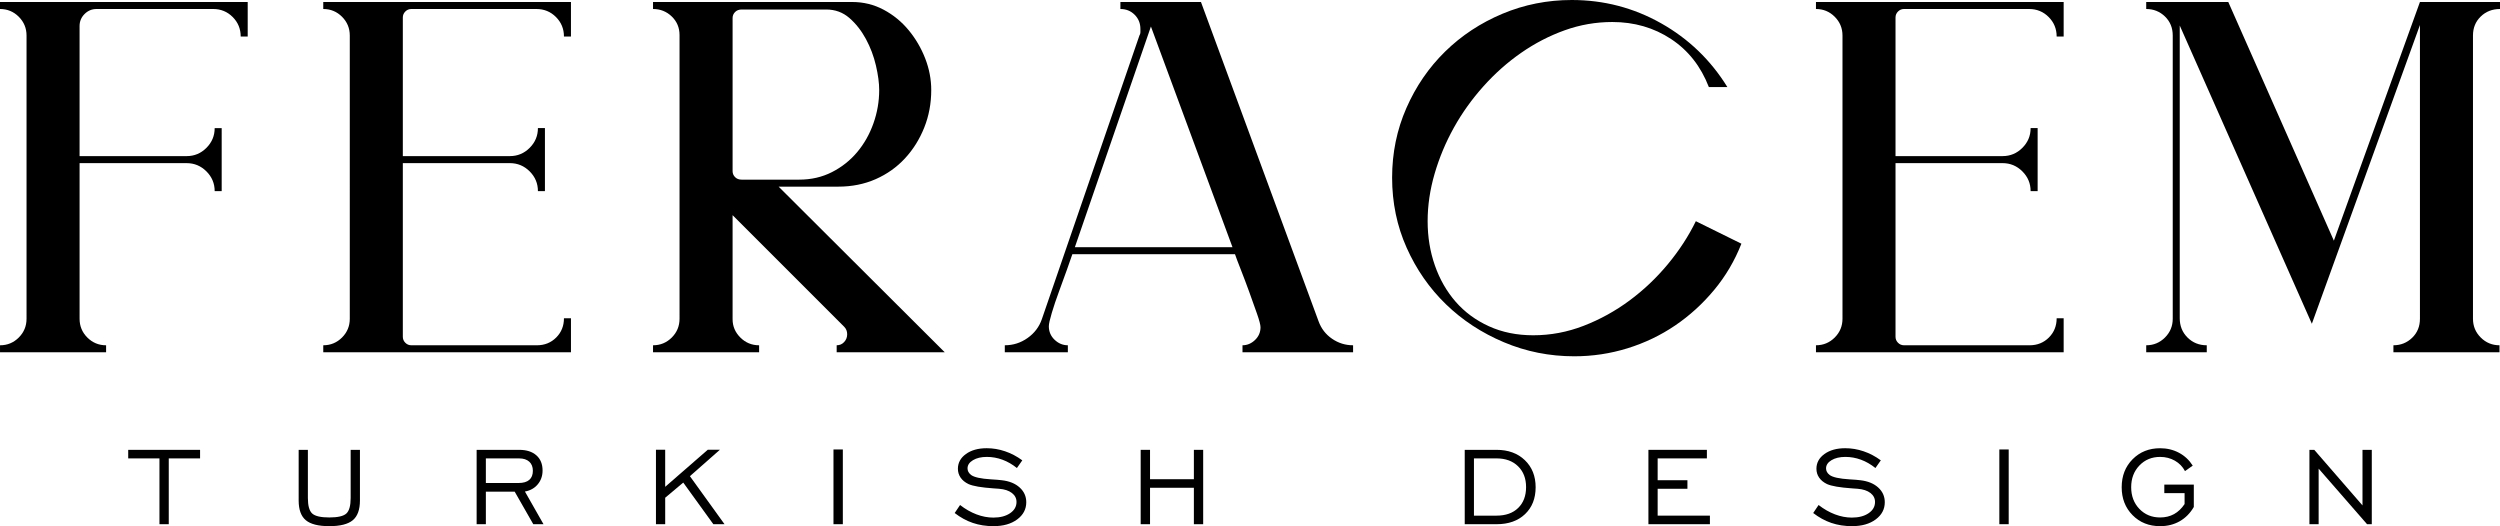
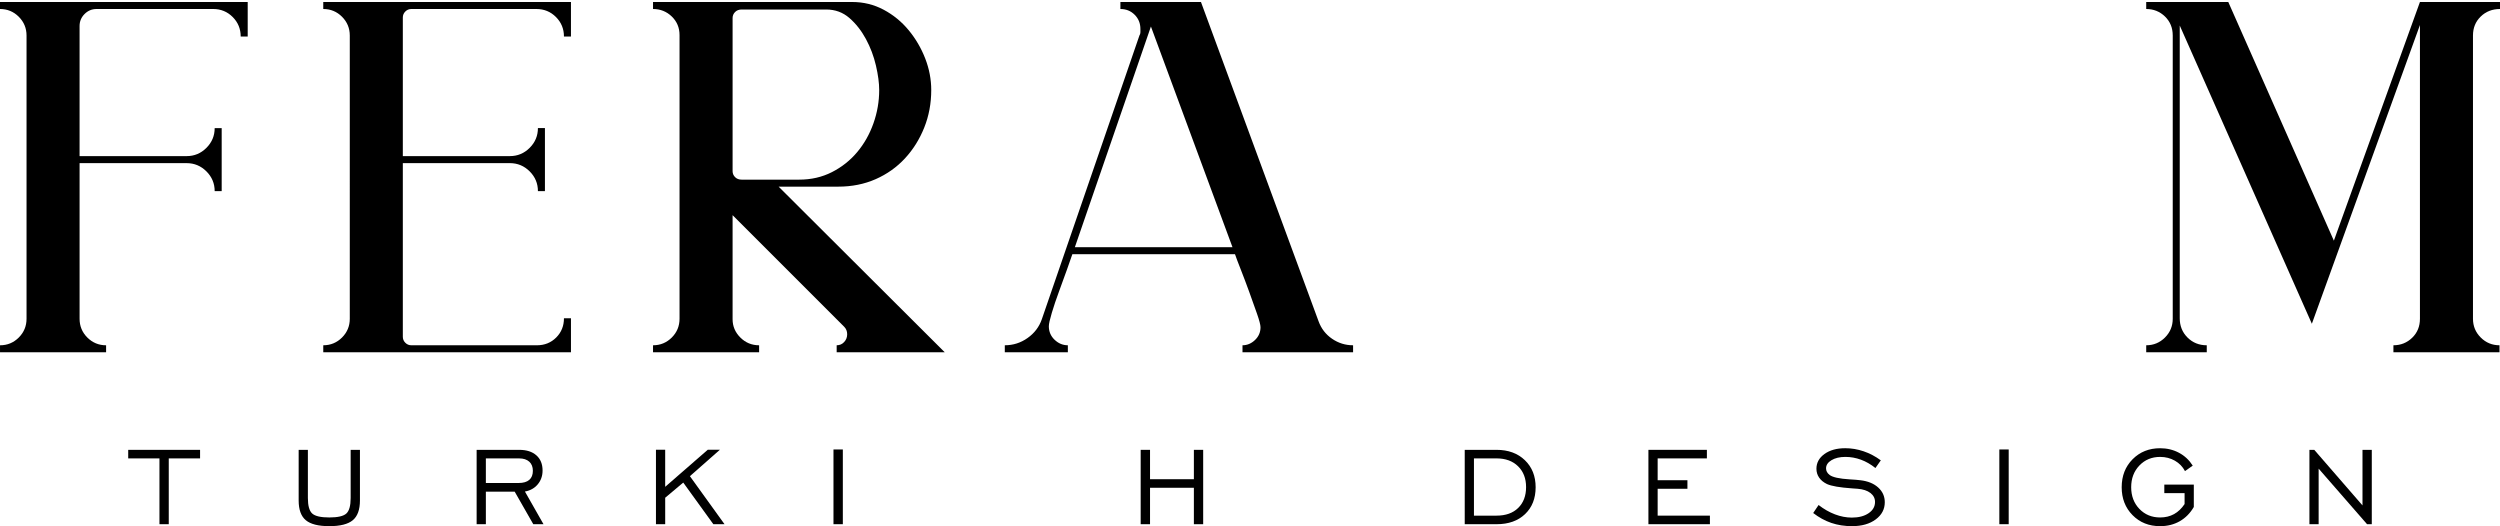
<svg xmlns="http://www.w3.org/2000/svg" version="1.1" id="Layer_1" x="0px" y="0px" width="361.936px" height="76.175px" viewBox="-30.968 -10.97 361.936 76.175" enable-background="new -30.968 -10.97 361.936 76.175" xml:space="preserve">
  <g>
    <g>
      <path d="M4.893-10.68v4.998H3.879c0-1.109-0.388-2.052-1.159-2.825C1.947-9.28,1.005-9.667-0.105-9.667h-16.88    c-0.677,0-1.257,0.242-1.739,0.725c-0.483,0.483-0.724,1.063-0.724,1.738v18.836h15.503c1.11,0,2.064-0.398,2.861-1.195    s1.195-1.75,1.195-2.861h1.015v9.128H0.112c0-1.11-0.398-2.064-1.195-2.861s-1.751-1.195-2.861-1.195h-15.503v22.531    c0,1.063,0.373,1.969,1.122,2.717s1.654,1.123,2.717,1.123v1.014h-15.358v-1.014c1.063,0,1.968-0.375,2.717-1.123    c0.748-0.748,1.123-1.654,1.123-2.717V-5.827c0-1.063-0.375-1.967-1.123-2.717C-29-9.292-29.905-9.667-30.968-9.667v-1.014H4.893z    " />
      <path d="M28.582-9.667c-0.339,0-0.629,0.121-0.869,0.362c-0.243,0.242-0.362,0.532-0.362,0.87v20.066h15.503    c1.11,0,2.064-0.398,2.861-1.195s1.195-1.75,1.195-2.861h1.015v9.128H46.91c0-1.11-0.398-2.064-1.195-2.861    s-1.751-1.195-2.861-1.195H27.351v25.138c0,0.338,0.119,0.629,0.362,0.869c0.24,0.242,0.53,0.363,0.869,0.363h18.184    c1.11,0,2.04-0.375,2.789-1.123c0.748-0.748,1.123-1.678,1.123-2.789h1.014v4.926h-35.86v-1.014c1.063,0,1.968-0.375,2.717-1.123    c0.748-0.748,1.123-1.654,1.123-2.717V-5.827c0-1.063-0.375-1.967-1.123-2.717c-0.749-0.748-1.654-1.123-2.717-1.123v-1.014h35.86    v4.998h-1.014c0-1.109-0.388-2.052-1.159-2.825c-0.773-0.772-1.715-1.159-2.825-1.159H28.582z" />
      <path d="M90.16,39.017c0.435,0,0.797-0.156,1.087-0.473c0.29-0.313,0.435-0.688,0.435-1.121c0-0.436-0.145-0.797-0.435-1.088    L75.092,20.181V35.25c0,1.014,0.373,1.896,1.123,2.645c0.748,0.748,1.653,1.123,2.717,1.123v1.014H63.573v-1.014    c1.062,0,1.967-0.375,2.717-1.123c0.748-0.748,1.122-1.654,1.122-2.717V-5.899c0-1.063-0.374-1.956-1.122-2.681    c-0.75-0.725-1.655-1.087-2.717-1.087v-1.014h28.833c1.642,0,3.162,0.375,4.563,1.123c1.4,0.749,2.608,1.738,3.623,2.97    c1.014,1.231,1.811,2.597,2.391,4.093c0.579,1.498,0.869,3.02,0.869,4.564c0,1.932-0.339,3.744-1.015,5.434    c-0.677,1.691-1.605,3.176-2.789,4.455c-1.184,1.28-2.597,2.282-4.237,3.007c-1.643,0.725-3.454,1.086-5.434,1.086h-8.621    l24.052,23.98H90.16V39.017z M75.092,13.806c0,0.338,0.12,0.628,0.362,0.869c0.241,0.242,0.555,0.362,0.941,0.362h8.331    c1.739,0,3.32-0.362,4.745-1.087s2.645-1.689,3.659-2.897c1.014-1.207,1.799-2.596,2.354-4.165    c0.555-1.57,0.833-3.176,0.833-4.818c0-1.014-0.157-2.197-0.471-3.55c-0.315-1.352-0.797-2.632-1.449-3.839    s-1.449-2.222-2.391-3.043c-0.942-0.821-2.064-1.232-3.369-1.232H76.396c-0.387,0-0.7,0.121-0.941,0.363    c-0.242,0.242-0.362,0.531-0.362,0.869V13.806z" />
      <path d="M159.925,35.539c0.387,1.063,1.038,1.908,1.956,2.535c0.917,0.629,1.932,0.943,3.043,0.943v1.014h-16.011v-1.014    c0.676,0,1.279-0.254,1.812-0.762c0.531-0.508,0.797-1.123,0.797-1.848c0-0.336-0.17-0.988-0.507-1.955    c-0.339-0.967-0.713-2.016-1.123-3.152c-0.411-1.133-0.822-2.221-1.231-3.26c-0.411-1.038-0.688-1.775-0.833-2.208h-23.545    c-0.146,0.434-0.398,1.158-0.761,2.173c-0.362,1.014-0.749,2.076-1.159,3.188c-0.411,1.111-0.761,2.148-1.051,3.115    c-0.289,0.967-0.435,1.617-0.435,1.955c0,0.773,0.277,1.426,0.833,1.957c0.555,0.531,1.195,0.797,1.92,0.797v1.014h-9.128v-1.014    c1.206,0,2.306-0.35,3.296-1.051c0.99-0.699,1.678-1.605,2.065-2.717L133.99-5.827c0.096-0.145,0.145-0.301,0.145-0.471    c0-0.169,0-0.326,0-0.471c0-0.821-0.278-1.51-0.833-2.064c-0.556-0.555-1.244-0.834-2.064-0.834v-1.014h11.663L159.925,35.539z     M147.465,24.818L135.656-7.132l-11.012,31.949H147.465z" />
-       <path d="M221.142,24.311c-0.967,2.463-2.282,4.697-3.948,6.701s-3.55,3.719-5.65,5.143c-2.102,1.426-4.396,2.525-6.883,3.297    c-2.488,0.771-5.06,1.16-7.716,1.16c-3.574,0-6.967-0.676-10.178-2.029c-3.213-1.352-6.014-3.188-8.404-5.506    s-4.286-5.047-5.687-8.186c-1.401-3.139-2.102-6.521-2.102-10.143c0-3.573,0.688-6.93,2.065-10.07    c1.376-3.139,3.247-5.867,5.614-8.186c2.366-2.318,5.131-4.141,8.295-5.47c3.163-1.327,6.508-1.992,10.034-1.992    c4.636,0,8.946,1.123,12.931,3.368c3.984,2.246,7.184,5.325,9.6,9.237h-2.681c-1.159-2.994-2.982-5.313-5.47-6.954    c-2.488-1.643-5.324-2.464-8.513-2.464c-2.366,0-4.661,0.398-6.882,1.195c-2.222,0.797-4.323,1.884-6.303,3.261    c-1.981,1.376-3.804,2.994-5.47,4.854s-3.092,3.852-4.274,5.977c-1.184,2.125-2.113,4.347-2.789,6.665    c-0.677,2.318-1.014,4.612-1.014,6.883c0,2.27,0.35,4.407,1.05,6.41c0.7,2.005,1.703,3.755,3.007,5.253    c1.304,1.496,2.909,2.68,4.817,3.549c1.907,0.869,4.045,1.305,6.411,1.305c2.511,0,4.95-0.459,7.317-1.377    c2.366-0.916,4.575-2.137,6.629-3.658c2.052-1.521,3.899-3.271,5.542-5.252c1.642-1.979,2.994-4.057,4.057-6.229L221.142,24.311z" />
-       <path d="M244.686-9.667c-0.338,0-0.628,0.121-0.869,0.362c-0.242,0.242-0.362,0.532-0.362,0.87v20.066h15.504    c1.11,0,2.064-0.398,2.861-1.195s1.195-1.75,1.195-2.861h1.015v9.128h-1.015c0-1.11-0.398-2.064-1.195-2.861    s-1.751-1.195-2.861-1.195h-15.504v25.138c0,0.338,0.12,0.629,0.362,0.869c0.241,0.242,0.531,0.363,0.869,0.363h18.185    c1.11,0,2.039-0.375,2.789-1.123c0.748-0.748,1.123-1.678,1.123-2.789h1.014v4.926h-35.86v-1.014c1.062,0,1.968-0.375,2.717-1.123    c0.748-0.748,1.123-1.654,1.123-2.717V-5.827c0-1.063-0.375-1.967-1.123-2.717c-0.749-0.748-1.655-1.123-2.717-1.123v-1.014h35.86    v4.998h-1.014c0-1.109-0.388-2.052-1.159-2.825c-0.773-0.772-1.715-1.159-2.826-1.159H244.686z" />
      <path d="M330.968-9.667c-1.111,0-2.041,0.362-2.789,1.087c-0.749,0.725-1.123,1.643-1.123,2.753v41.004    c0,1.063,0.374,1.969,1.123,2.717c0.748,0.748,1.654,1.123,2.717,1.123v1.014h-15.358v-1.014c1.062,0,1.968-0.363,2.717-1.088    c0.748-0.725,1.123-1.641,1.123-2.752V-7.348l-15.648,43.25L284.603-7.276v42.381c0,1.111,0.374,2.041,1.123,2.789    c0.748,0.748,1.678,1.123,2.789,1.123v1.014h-8.766v-1.014c1.062,0,1.968-0.375,2.717-1.123c0.748-0.748,1.123-1.654,1.123-2.717    V-5.827c0-1.11-0.375-2.028-1.123-2.753c-0.749-0.725-1.655-1.087-2.717-1.087v-1.014h11.881l15.286,34.556l12.461-34.556h11.591    V-9.667z" />
    </g>
    <g>
      <g>
        <path d="M-7.882,64.922v-9.527h-4.524v-1.238h10.404v1.238h-4.534v9.527H-7.882z" />
        <path d="M13.605,54.156v6.973c0,1.119,0.21,1.867,0.629,2.248c0.419,0.379,1.243,0.568,2.472,0.568s2.051-0.189,2.467-0.568     c0.416-0.381,0.625-1.129,0.625-2.248v-6.973h1.345v7.334c0,1.324-0.345,2.277-1.033,2.852c-0.689,0.576-1.824,0.863-3.403,0.863     c-1.58,0-2.714-0.287-3.402-0.863c-0.689-0.574-1.034-1.527-1.034-2.852v-7.334H13.605z" />
        <path d="M38.036,64.922V54.156h6.172c1.053,0,1.878,0.266,2.477,0.795s0.897,1.264,0.897,2.199c0,0.779-0.234,1.447-0.702,2.004     c-0.468,0.555-1.086,0.902-1.853,1.037l2.69,4.73h-1.481l-2.691-4.711h-4.173v4.711H38.036z M39.372,58.955h4.748     c0.677,0,1.188-0.15,1.535-0.449s0.522-0.738,0.522-1.316c0-0.564-0.175-1.006-0.522-1.32c-0.348-0.316-0.836-0.475-1.467-0.475     h-4.816V58.955z" />
        <path d="M63.998,64.922V54.136h1.336v5.373l6.172-5.373h1.755l-4.348,3.832l5.012,6.953h-1.619l-4.357-6.027l-2.614,2.195v3.832     H63.998z" />
        <path d="M89.698,64.922V54.099h1.355v10.822H89.698z" />
-         <path d="M107.245,63.302l0.78-1.16c0.76,0.592,1.552,1.043,2.374,1.355c0.821,0.313,1.636,0.467,2.442,0.467     c0.994,0,1.803-0.211,2.423-0.633c0.621-0.422,0.932-0.965,0.932-1.629c0-0.527-0.224-0.961-0.668-1.301     c-0.446-0.342-1.063-0.545-1.848-0.609c-0.189-0.02-0.462-0.039-0.819-0.059c-1.769-0.123-2.975-0.332-3.618-0.623     c-0.5-0.242-0.88-0.553-1.141-0.934c-0.26-0.379-0.39-0.807-0.39-1.281c0-0.863,0.387-1.576,1.16-2.135s1.778-0.84,3.013-0.84     c0.897,0,1.783,0.148,2.657,0.445c0.874,0.295,1.705,0.732,2.492,1.311l-0.78,1.111c-0.664-0.531-1.36-0.934-2.092-1.203     c-0.732-0.27-1.484-0.406-2.258-0.406c-0.813,0-1.482,0.158-2.009,0.473c-0.526,0.316-0.79,0.711-0.79,1.186     c0,0.189,0.043,0.361,0.127,0.518c0.085,0.156,0.215,0.301,0.39,0.439c0.443,0.33,1.398,0.541,2.867,0.633     c0.677,0.039,1.2,0.08,1.57,0.127c1.092,0.123,1.956,0.475,2.593,1.053c0.638,0.578,0.957,1.291,0.957,2.135     c0,1.008-0.438,1.836-1.313,2.486s-2.02,0.977-3.437,0.977c-1.073,0-2.069-0.156-2.988-0.469     C108.952,64.424,108.077,63.945,107.245,63.302z" />
        <path d="M134.172,64.922V54.156h1.355v4.252h6.348v-4.252h1.346v10.766h-1.346v-5.275h-6.348v5.275H134.172z" />
-         <path d="M185.697,54.156c1.697,0,3.064,0.502,4.102,1.502c1.036,1,1.554,2.305,1.554,3.91c0,1.619-0.509,2.916-1.53,3.891     c-1.021,0.975-2.396,1.463-4.125,1.463h-4.611V54.156H185.697z M185.697,55.394h-3.275v8.287h3.275     c1.328,0,2.37-0.371,3.13-1.115c0.762-0.744,1.142-1.75,1.142-3.018c0-1.248-0.386-2.252-1.161-3.014     C188.034,55.775,186.997,55.394,185.697,55.394z" />
+         <path d="M185.697,54.156c1.697,0,3.064,0.502,4.102,1.502c1.036,1,1.554,2.305,1.554,3.91c0,1.619-0.509,2.916-1.53,3.891     c-1.021,0.975-2.396,1.463-4.125,1.463h-4.611V54.156z M185.697,55.394h-3.275v8.287h3.275     c1.328,0,2.37-0.371,3.13-1.115c0.762-0.744,1.142-1.75,1.142-3.018c0-1.248-0.386-2.252-1.161-3.014     C188.034,55.775,186.997,55.394,185.697,55.394z" />
        <path d="M207.681,64.922V54.156h8.464v1.238h-7.128v3.16h4.311v1.238h-4.311v3.889h7.566v1.24H207.681z" />
        <path d="M231.537,63.302l0.78-1.16c0.761,0.592,1.552,1.043,2.374,1.355c0.823,0.313,1.637,0.467,2.442,0.467     c0.994,0,1.803-0.211,2.423-0.633c0.621-0.422,0.932-0.965,0.932-1.629c0-0.527-0.224-0.961-0.668-1.301     c-0.445-0.342-1.061-0.545-1.848-0.609c-0.188-0.02-0.462-0.039-0.819-0.059c-1.768-0.123-2.975-0.332-3.617-0.623     c-0.501-0.242-0.881-0.553-1.141-0.934c-0.261-0.379-0.39-0.807-0.39-1.281c0-0.863,0.386-1.576,1.16-2.135     c0.773-0.559,1.777-0.84,3.013-0.84c0.897,0,1.782,0.148,2.657,0.445c0.874,0.295,1.704,0.732,2.491,1.311l-0.78,1.111     c-0.663-0.531-1.36-0.934-2.092-1.203c-0.73-0.27-1.484-0.406-2.257-0.406c-0.813,0-1.482,0.158-2.009,0.473     c-0.526,0.316-0.79,0.711-0.79,1.186c0,0.189,0.043,0.361,0.127,0.518s0.215,0.301,0.391,0.439     c0.441,0.33,1.396,0.541,2.866,0.633c0.676,0.039,1.199,0.08,1.569,0.127c1.092,0.123,1.957,0.475,2.594,1.053     c0.638,0.578,0.956,1.291,0.956,2.135c0,1.008-0.438,1.836-1.312,2.486s-2.021,0.977-3.438,0.977     c-1.072,0-2.068-0.156-2.988-0.469S232.369,63.945,231.537,63.302z" />
        <path d="M258.485,64.922V54.099h1.355v10.822H258.485z" />
        <path d="M285.304,62.006v-1.58h-2.935v-1.238h4.271v3.238c-0.52,0.896-1.198,1.584-2.033,2.063     c-0.835,0.477-1.783,0.717-2.843,0.717c-1.611,0-2.943-0.531-3.992-1.596c-1.05-1.063-1.574-2.41-1.574-4.041     c0-1.639,0.526-2.988,1.579-4.051s2.383-1.596,3.987-1.596c0.995,0,1.901,0.219,2.721,0.654s1.485,1.057,1.999,1.863     l-1.121,0.797c-0.338-0.643-0.826-1.145-1.463-1.51c-0.637-0.363-1.349-0.547-2.136-0.547c-1.209,0-2.209,0.414-3.003,1.244     c-0.793,0.828-1.188,1.877-1.188,3.145s0.396,2.314,1.188,3.139c0.794,0.826,1.794,1.238,3.003,1.238     c0.755,0,1.426-0.162,2.014-0.486C284.366,63.135,284.874,62.65,285.304,62.006z" />
        <path d="M303.378,64.922V54.156h0.702l6.981,8.045v-8.045h1.346v10.766h-0.684l-7.011-8.045v8.045H303.378z" />
      </g>
    </g>
  </g>
</svg>